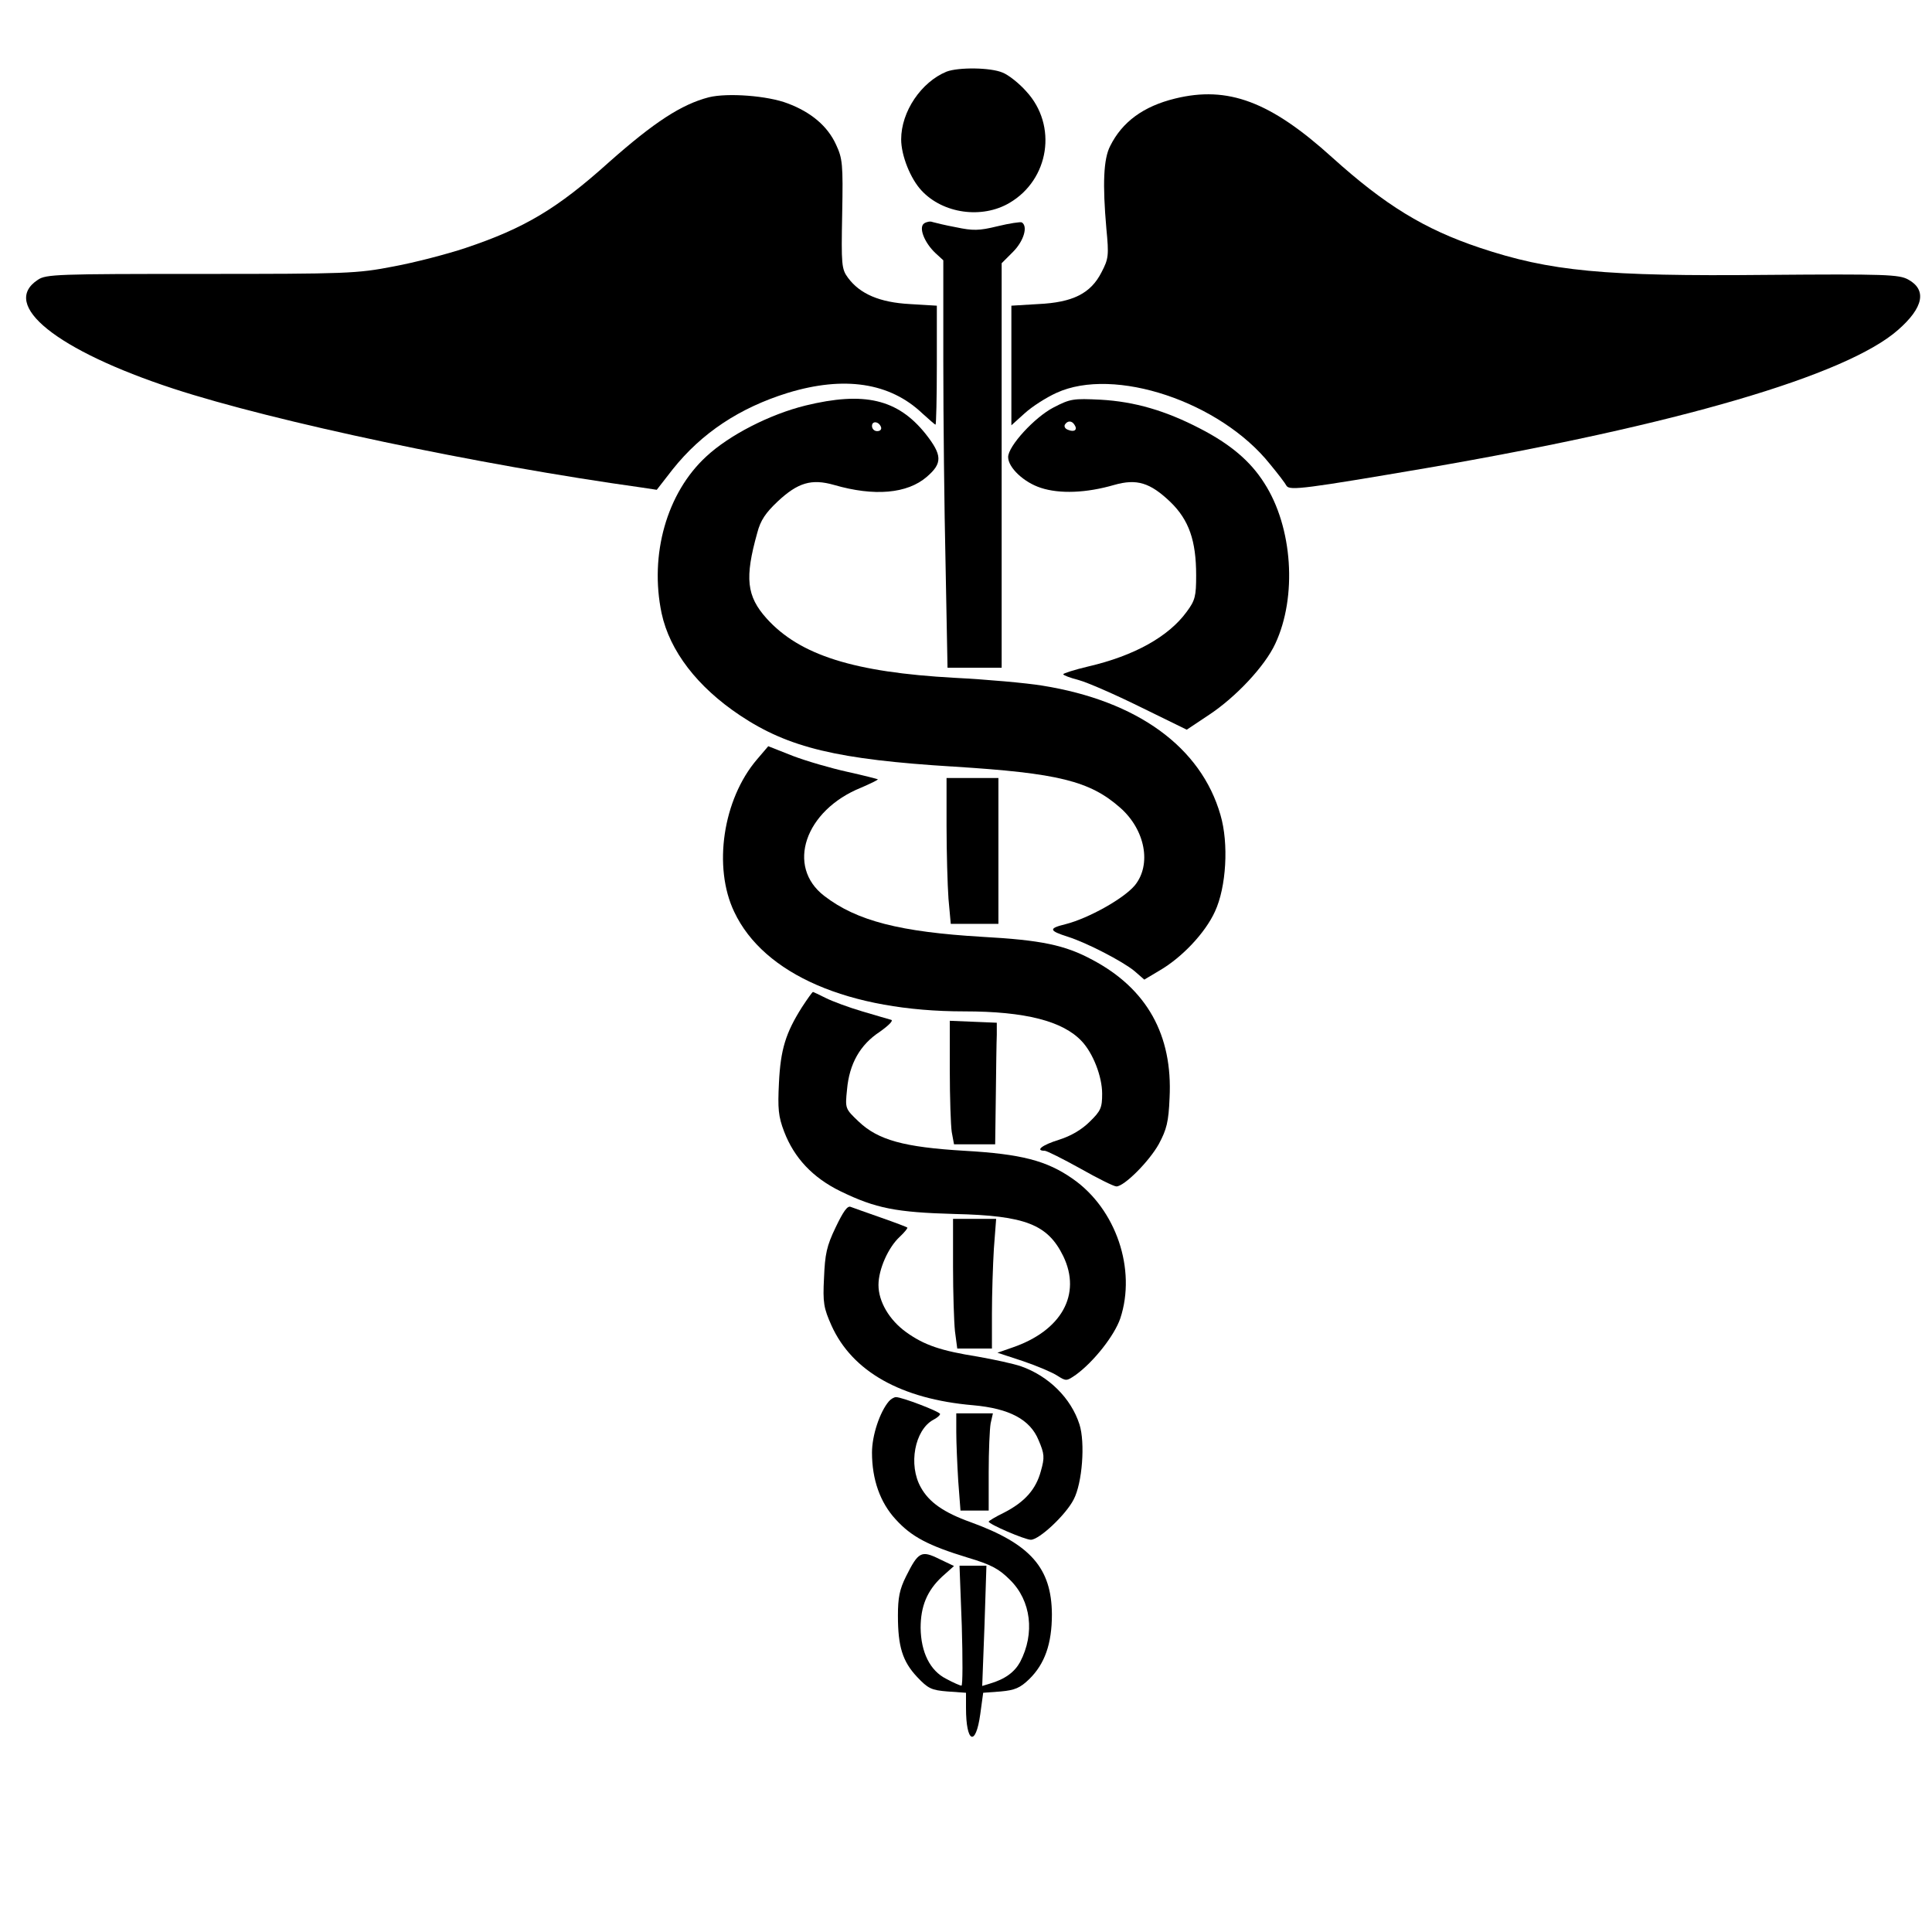
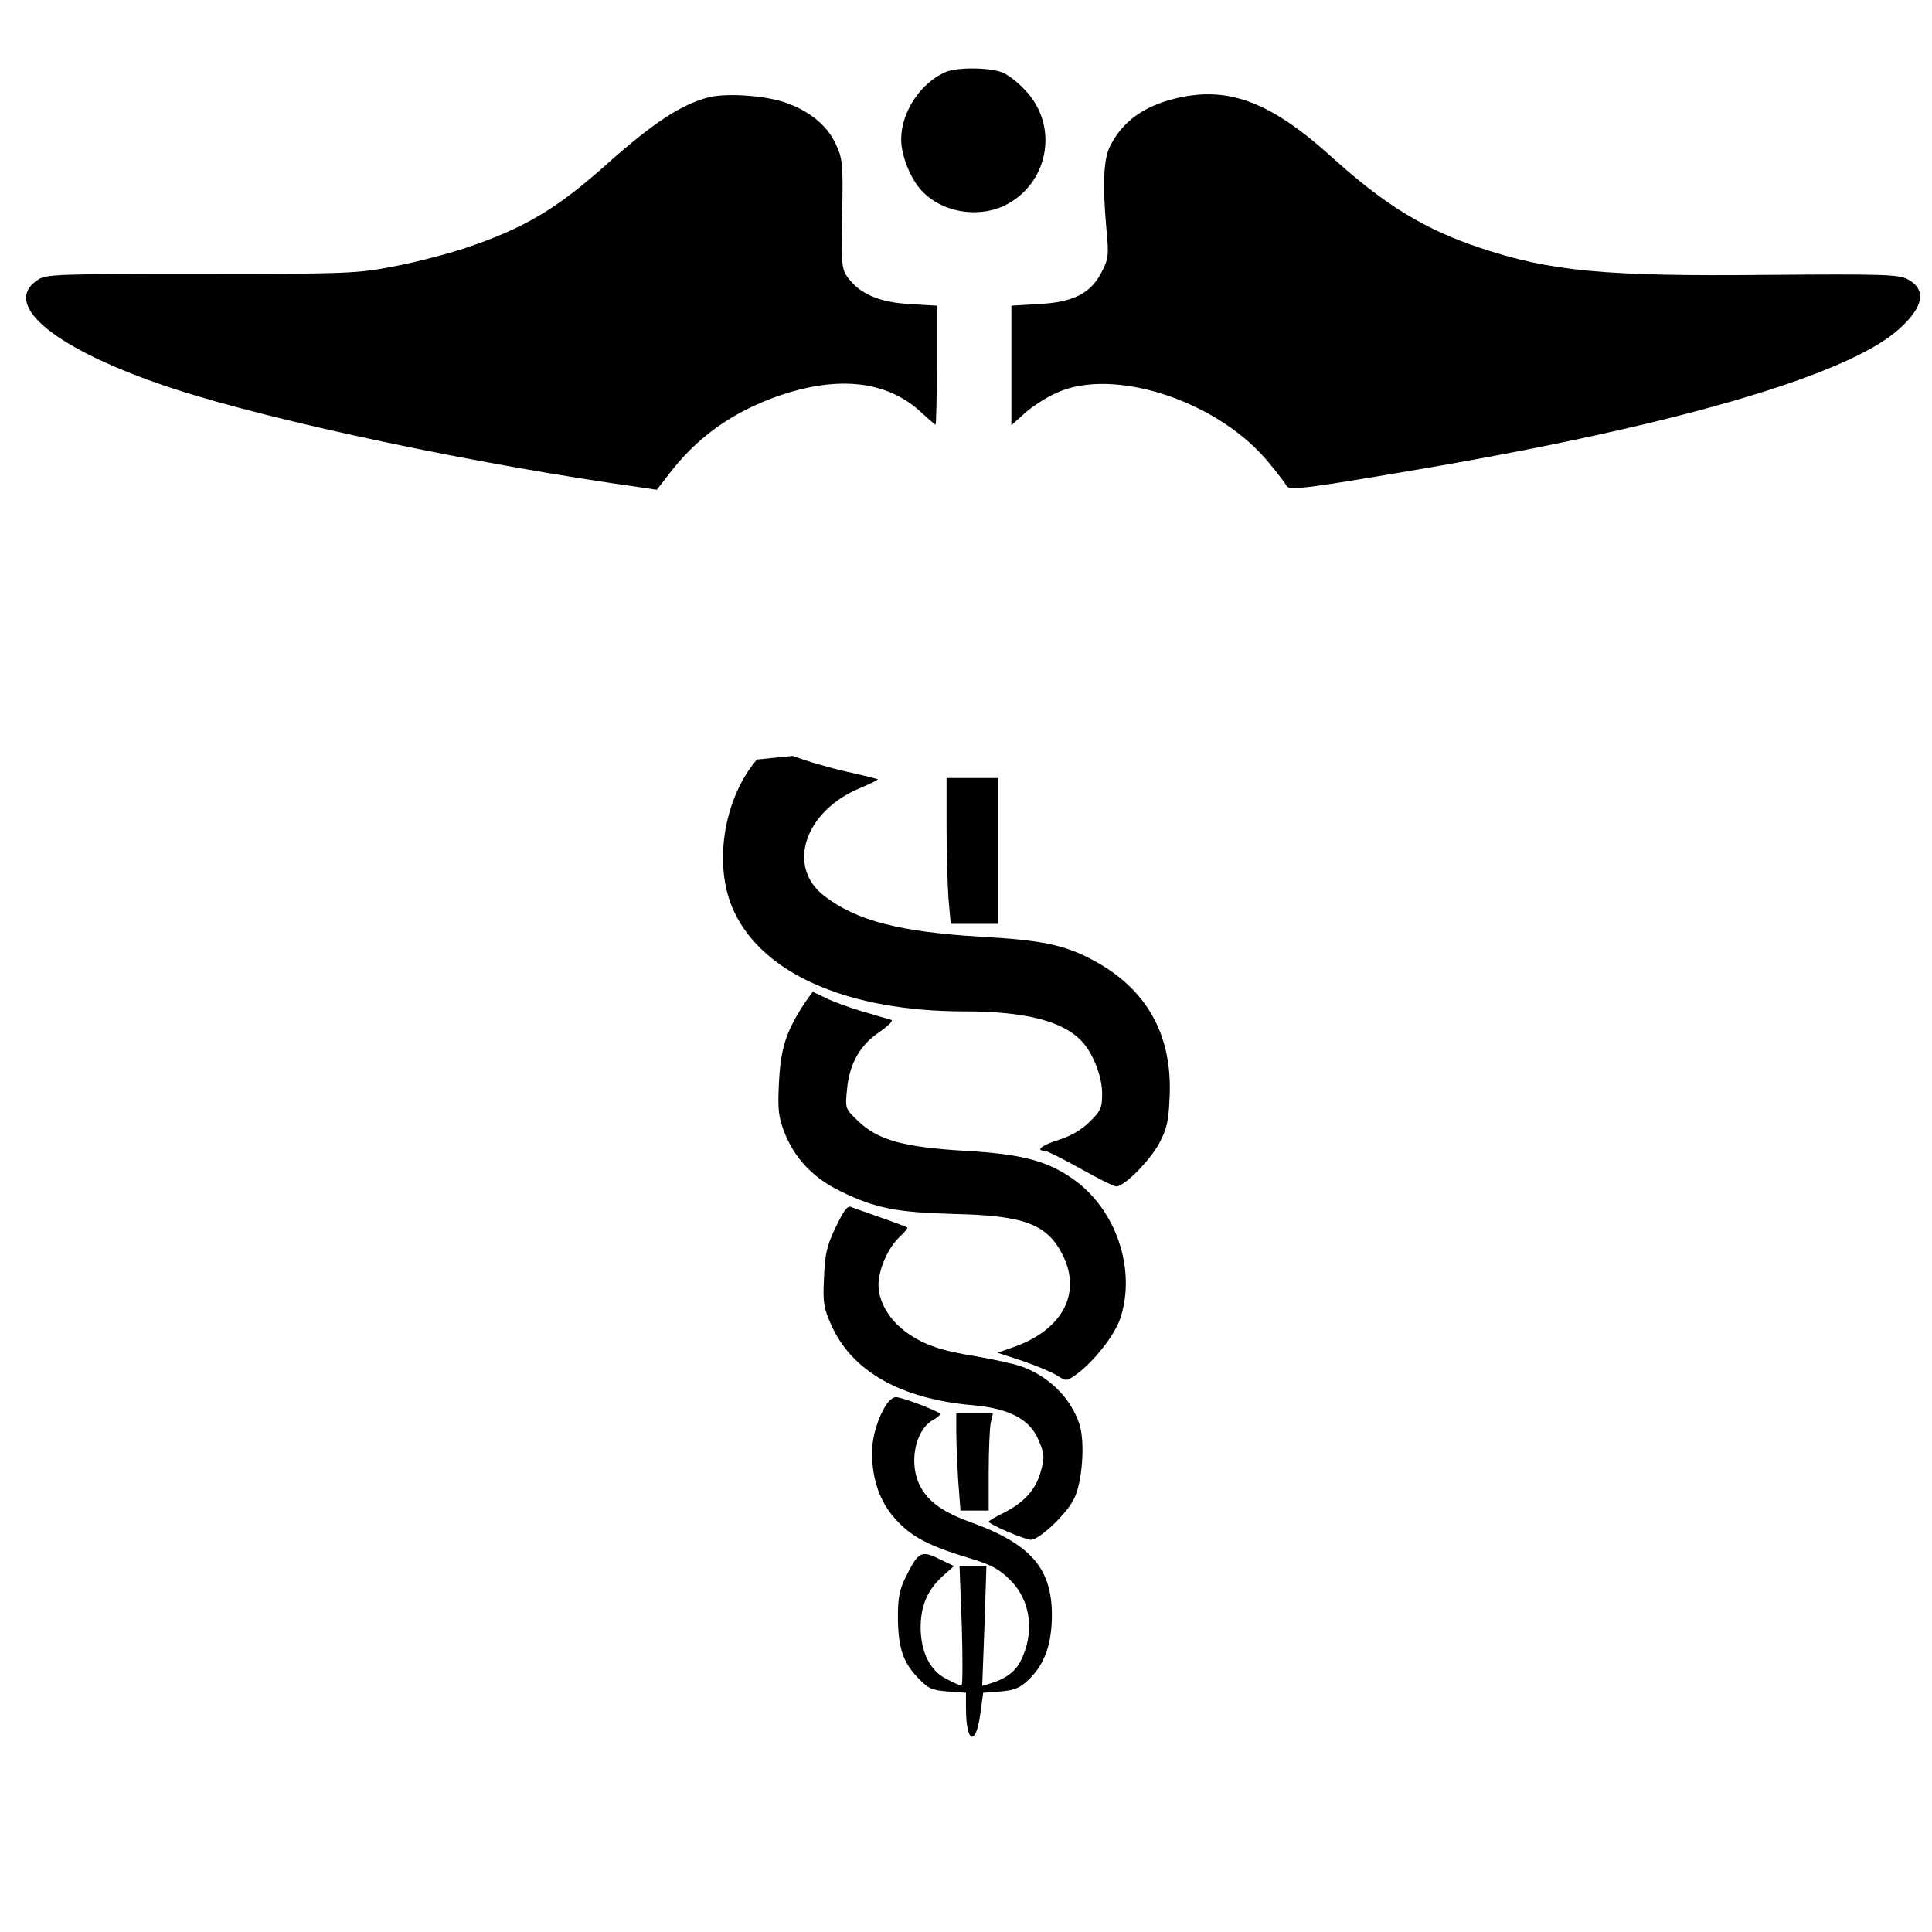
<svg xmlns="http://www.w3.org/2000/svg" width="596pt" height="596pt" viewBox="0 0 596 596" preserveAspectRatio="xMidYMid meet">
  <g transform="translate(0,596) scale(0.1,-0.1)" fill="#000000" stroke="none">
    <path d="M2920 5739 c-78 -32 -140 -123 -140 -209 0 -50 29 -122 63 -158 66 -71 186 -88 271 -38 123 72 149 239 52 344 -22 25 -55 51 -73 58 -37 16 -136 17 -173 3z" />
    <path d="M2187 5660 c-85 -22 -169 -77 -308 -200 -160 -144 -261 -204 -443 -265 -57 -19 -157 -45 -222 -57 -113 -22 -144 -23 -594 -23 -442 0 -478 -1 -503 -18 -118 -77 58 -218 418 -336 312 -102 942 -235 1445 -305 l46 -7 49 63 c90 113 207 190 355 236 174 53 315 32 415 -63 21 -19 39 -35 41 -35 2 0 4 83 4 184 l0 183 -83 5 c-93 5 -154 31 -191 81 -20 27 -21 40 -18 197 3 155 1 171 -19 214 -26 57 -77 100 -149 127 -62 24 -186 33 -243 19z" />
    <path d="M3625 5656 c-98 -24 -163 -72 -200 -146 -21 -40 -24 -118 -12 -255 8 -83 7 -93 -15 -135 -33 -65 -88 -93 -195 -98 l-83 -5 0 -184 0 -185 41 37 c23 21 67 49 98 63 178 82 505 -27 659 -220 24 -29 47 -59 51 -67 10 -15 61 -8 431 55 773 133 1296 286 1455 426 79 69 90 124 31 156 -28 15 -69 17 -436 14 -502 -5 -668 11 -886 84 -170 57 -291 131 -454 278 -191 173 -322 222 -485 182z" />
-     <path d="M2851 5271 c-18 -12 0 -59 35 -92 l24 -22 0 -312 c0 -172 3 -454 7 -628 l6 -317 84 0 83 0 0 624 0 624 35 35 c33 33 47 79 27 91 -4 2 -38 -3 -75 -12 -57 -14 -76 -14 -128 -3 -33 6 -65 14 -72 16 -7 3 -18 1 -26 -4z" />
-     <path d="M2485 4709 c-110 -27 -235 -91 -306 -157 -122 -112 -176 -303 -138 -484 25 -116 110 -227 242 -315 150 -100 301 -136 660 -158 321 -20 419 -44 513 -127 77 -68 97 -175 45 -239 -34 -41 -143 -102 -214 -120 -53 -13 -52 -20 8 -39 59 -19 167 -75 204 -105 l31 -27 47 28 c69 40 141 116 171 182 35 75 43 210 17 298 -60 209 -256 352 -550 399 -49 8 -171 19 -270 24 -311 17 -478 70 -580 183 -62 69 -68 125 -29 264 10 39 26 62 63 97 62 58 104 71 174 51 124 -36 226 -27 286 25 49 42 48 67 -4 133 -86 107 -189 131 -370 87z m233 -67 c2 -7 -3 -12 -12 -12 -9 0 -16 7 -16 16 0 17 22 14 28 -4z" />
-     <path d="M3250 4703 c-58 -30 -140 -119 -140 -153 0 -32 48 -78 101 -95 58 -19 140 -16 226 9 70 20 111 7 173 -52 58 -56 80 -120 80 -227 0 -64 -3 -77 -29 -112 -56 -77 -162 -136 -304 -169 -42 -10 -77 -21 -77 -24 0 -3 21 -11 48 -18 26 -7 111 -44 190 -83 l143 -70 69 46 c83 55 172 150 204 219 68 145 54 360 -34 496 -43 68 -105 120 -198 168 -106 55 -201 83 -307 89 -84 4 -93 3 -145 -24z m65 -54 c10 -15 -1 -23 -20 -15 -9 3 -13 10 -10 16 8 13 22 13 30 -1z" />
-     <path d="M2335 3617 c-105 -123 -136 -332 -70 -470 91 -193 354 -307 710 -307 188 0 304 -30 362 -92 35 -37 63 -109 63 -162 0 -43 -4 -53 -38 -86 -24 -24 -57 -44 -95 -56 -52 -16 -75 -34 -44 -34 6 0 56 -25 110 -55 53 -30 103 -55 111 -55 24 0 101 77 131 131 24 45 30 68 33 142 10 194 -70 337 -238 426 -85 46 -159 61 -340 71 -253 15 -387 49 -487 126 -119 91 -60 264 113 334 30 13 53 24 52 26 -2 1 -44 12 -94 23 -50 11 -126 33 -168 49 l-76 30 -35 -41z" />
+     <path d="M2335 3617 c-105 -123 -136 -332 -70 -470 91 -193 354 -307 710 -307 188 0 304 -30 362 -92 35 -37 63 -109 63 -162 0 -43 -4 -53 -38 -86 -24 -24 -57 -44 -95 -56 -52 -16 -75 -34 -44 -34 6 0 56 -25 110 -55 53 -30 103 -55 111 -55 24 0 101 77 131 131 24 45 30 68 33 142 10 194 -70 337 -238 426 -85 46 -159 61 -340 71 -253 15 -387 49 -487 126 -119 91 -60 264 113 334 30 13 53 24 52 26 -2 1 -44 12 -94 23 -50 11 -126 33 -168 49 z" />
    <path d="M2920 3412 c0 -82 3 -183 6 -225 l7 -77 73 0 74 0 0 225 0 225 -80 0 -80 0 0 -148z" />
    <path d="M2474 2853 c-50 -79 -66 -130 -71 -233 -4 -80 -2 -104 16 -151 31 -81 88 -142 174 -184 109 -53 172 -65 352 -70 218 -5 287 -32 335 -130 57 -118 -5 -230 -157 -282 l-46 -16 79 -26 c44 -15 91 -35 106 -45 27 -17 28 -17 57 3 55 40 119 121 137 174 50 151 -13 337 -146 430 -81 57 -160 77 -335 87 -186 11 -266 33 -326 90 -42 40 -42 40 -36 99 7 79 40 138 101 178 28 20 43 35 35 37 -8 2 -48 14 -89 26 -41 12 -92 31 -112 41 -20 10 -39 19 -40 19 -2 0 -17 -21 -34 -47z" />
-     <path d="M2930 2658 c0 -84 3 -170 6 -190 l7 -38 63 0 64 0 2 150 c1 83 2 167 3 188 l0 37 -72 3 -73 3 0 -153z" />
    <path d="M2578 2174 c-28 -58 -33 -83 -36 -156 -4 -77 -1 -93 23 -147 64 -142 215 -227 437 -246 112 -10 176 -44 202 -108 18 -42 19 -53 7 -95 -15 -56 -49 -95 -113 -128 -27 -13 -48 -26 -48 -28 0 -8 112 -56 130 -56 26 0 108 77 132 124 27 51 36 176 18 232 -26 81 -95 149 -180 179 -23 8 -83 21 -134 30 -113 18 -164 35 -220 75 -53 38 -86 95 -86 146 0 48 30 116 66 149 15 14 25 27 23 28 -2 2 -39 16 -82 31 -43 15 -85 30 -93 33 -10 4 -23 -15 -46 -63z" />
-     <path d="M2940 2053 c0 -82 3 -172 6 -200 l7 -53 53 0 54 0 0 108 c0 60 3 150 6 200 l7 92 -67 0 -66 0 0 -147z" />
    <path d="M2742 1637 c-28 -33 -52 -105 -52 -158 0 -83 25 -154 73 -206 49 -54 101 -81 222 -118 74 -22 97 -35 131 -69 65 -64 77 -165 31 -253 -17 -31 -46 -53 -94 -67 l-23 -7 7 185 6 186 -41 0 -42 0 7 -185 c3 -102 3 -185 -1 -185 -4 0 -25 9 -47 21 -50 25 -78 82 -79 157 0 67 20 115 66 158 l37 33 -46 22 c-55 27 -64 22 -102 -54 -20 -40 -25 -66 -25 -121 0 -95 14 -141 59 -189 34 -36 44 -41 94 -45 l57 -4 0 -47 c0 -108 30 -121 44 -19 l9 66 54 4 c44 4 60 11 88 38 48 47 70 109 70 200 -1 143 -66 217 -250 284 -84 30 -129 62 -154 107 -40 70 -19 178 38 209 12 6 21 14 21 18 0 7 -117 52 -136 52 -6 0 -16 -6 -22 -13z" />
    <path d="M2950 1542 c0 -33 3 -100 6 -150 l7 -92 43 0 44 0 0 119 c0 65 3 133 6 150 l7 31 -57 0 -56 0 0 -58z" />
  </g>
</svg>